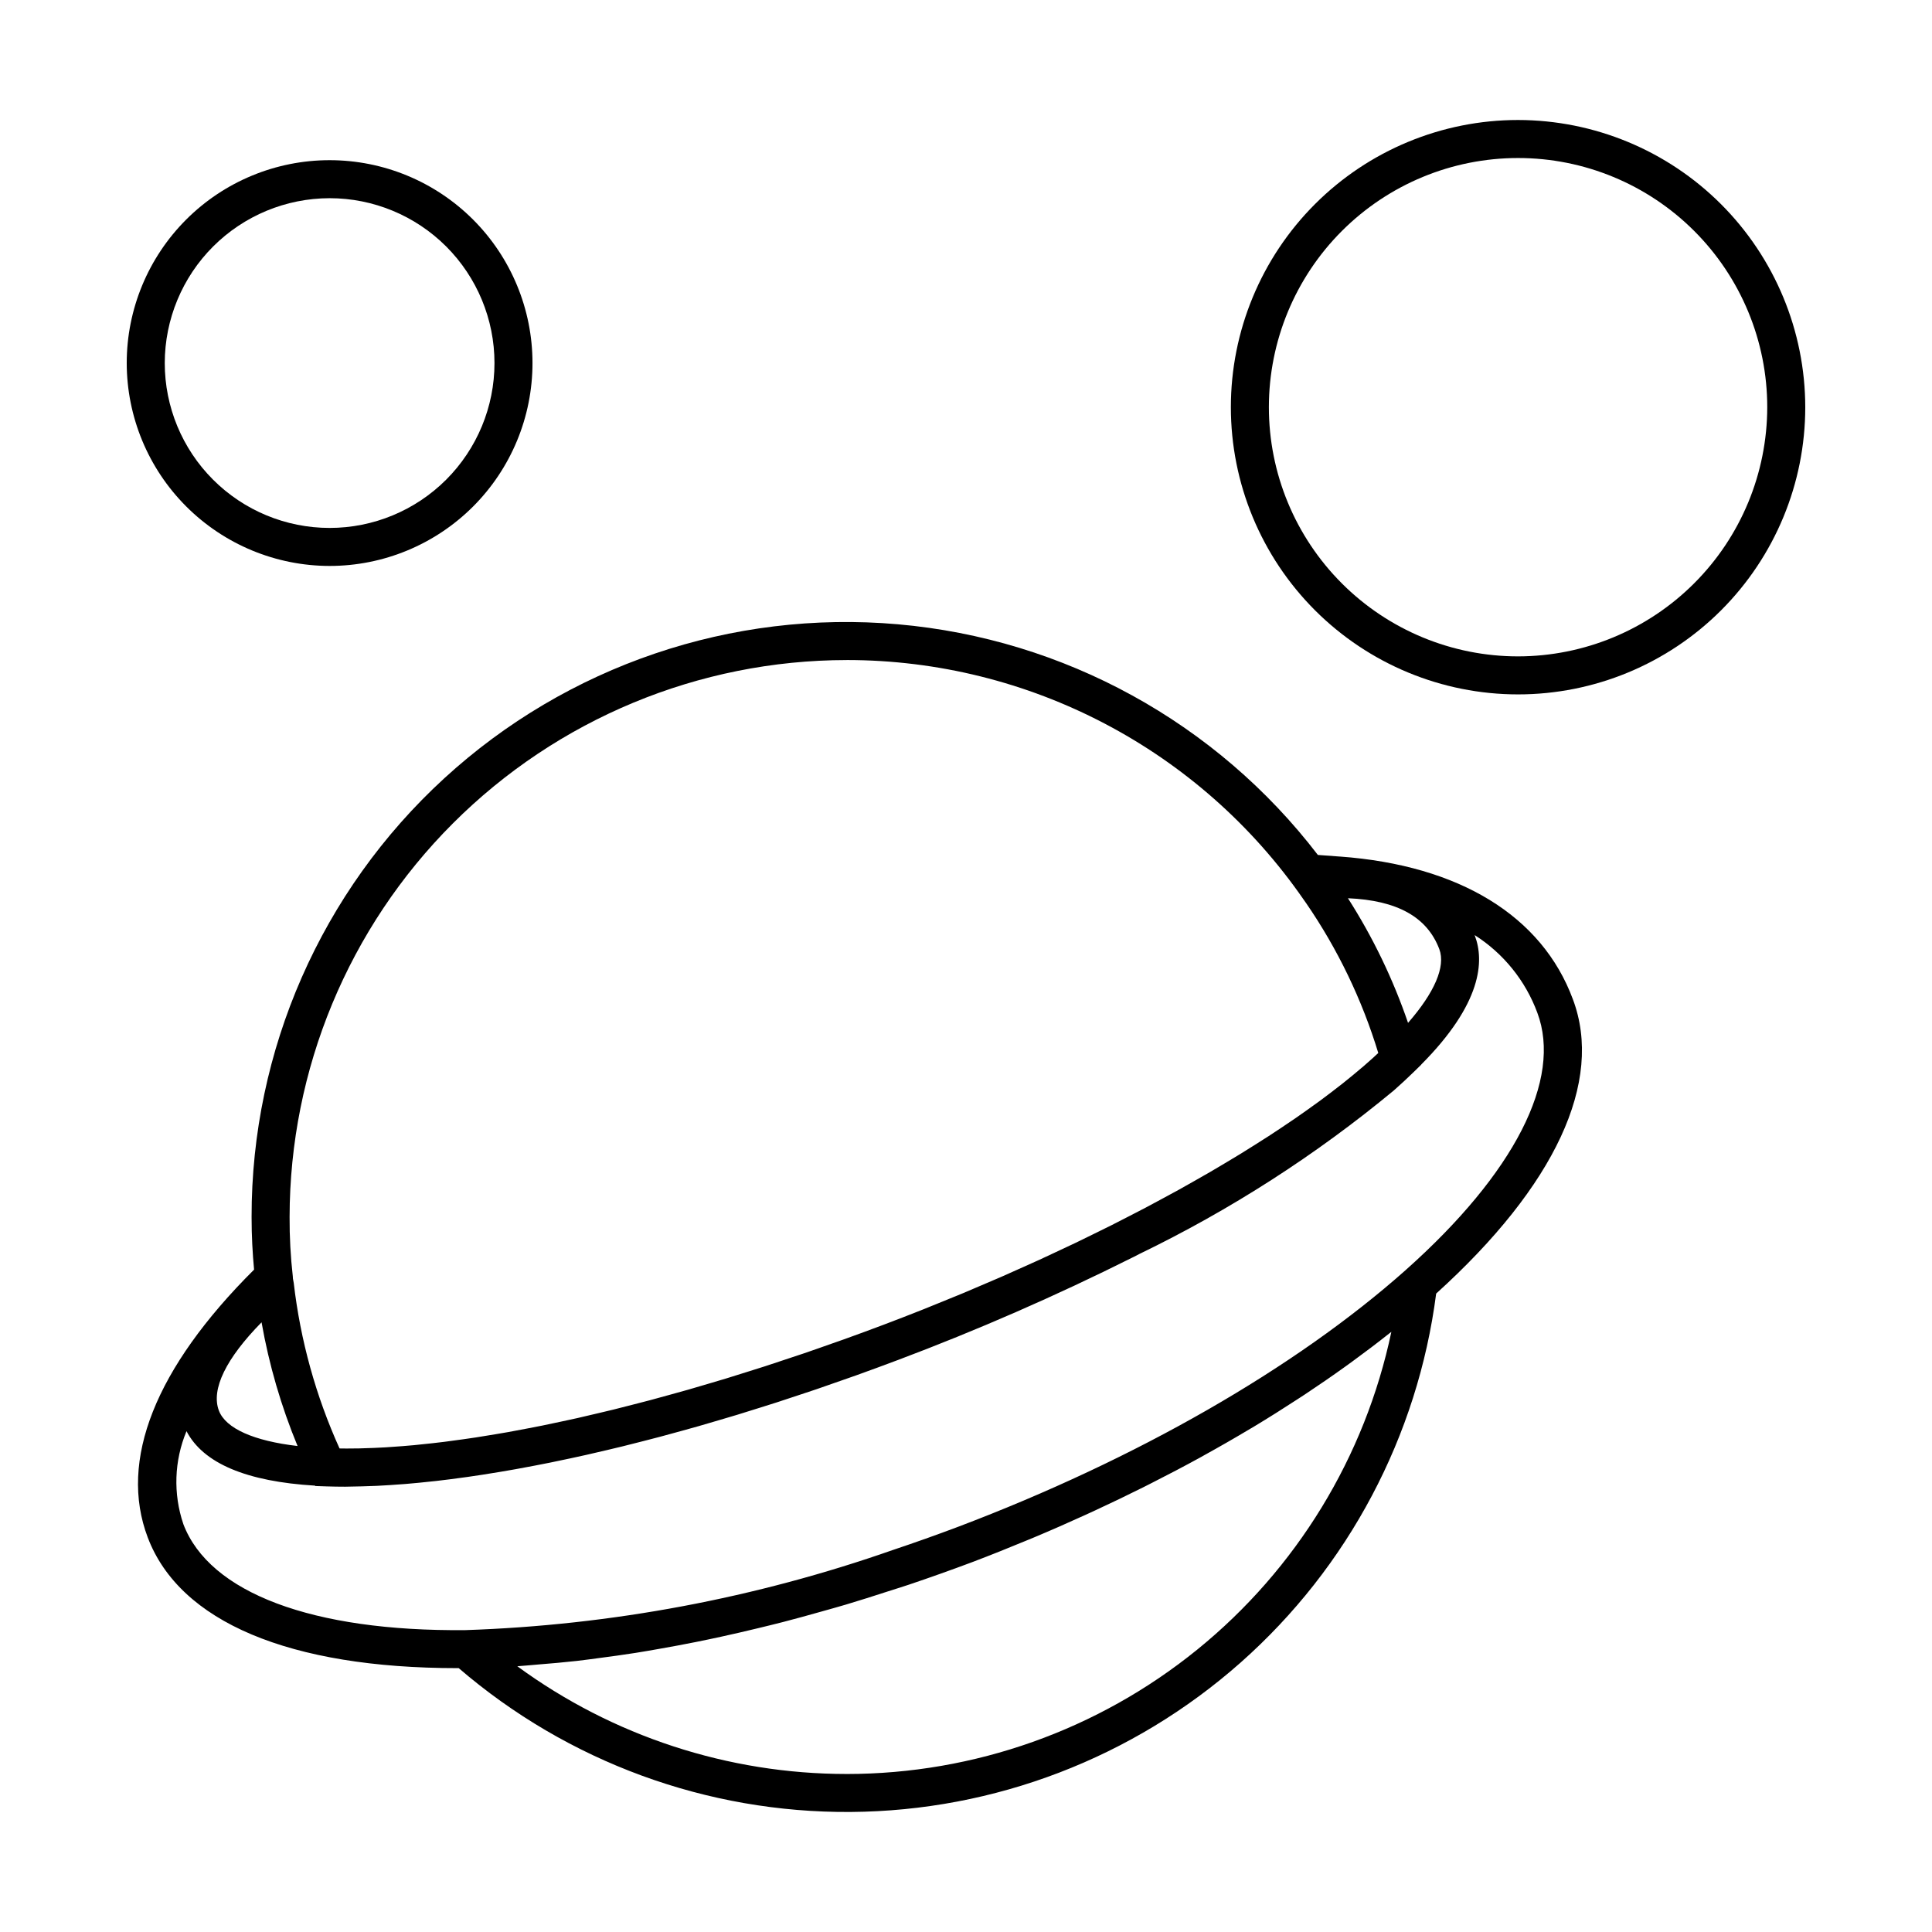
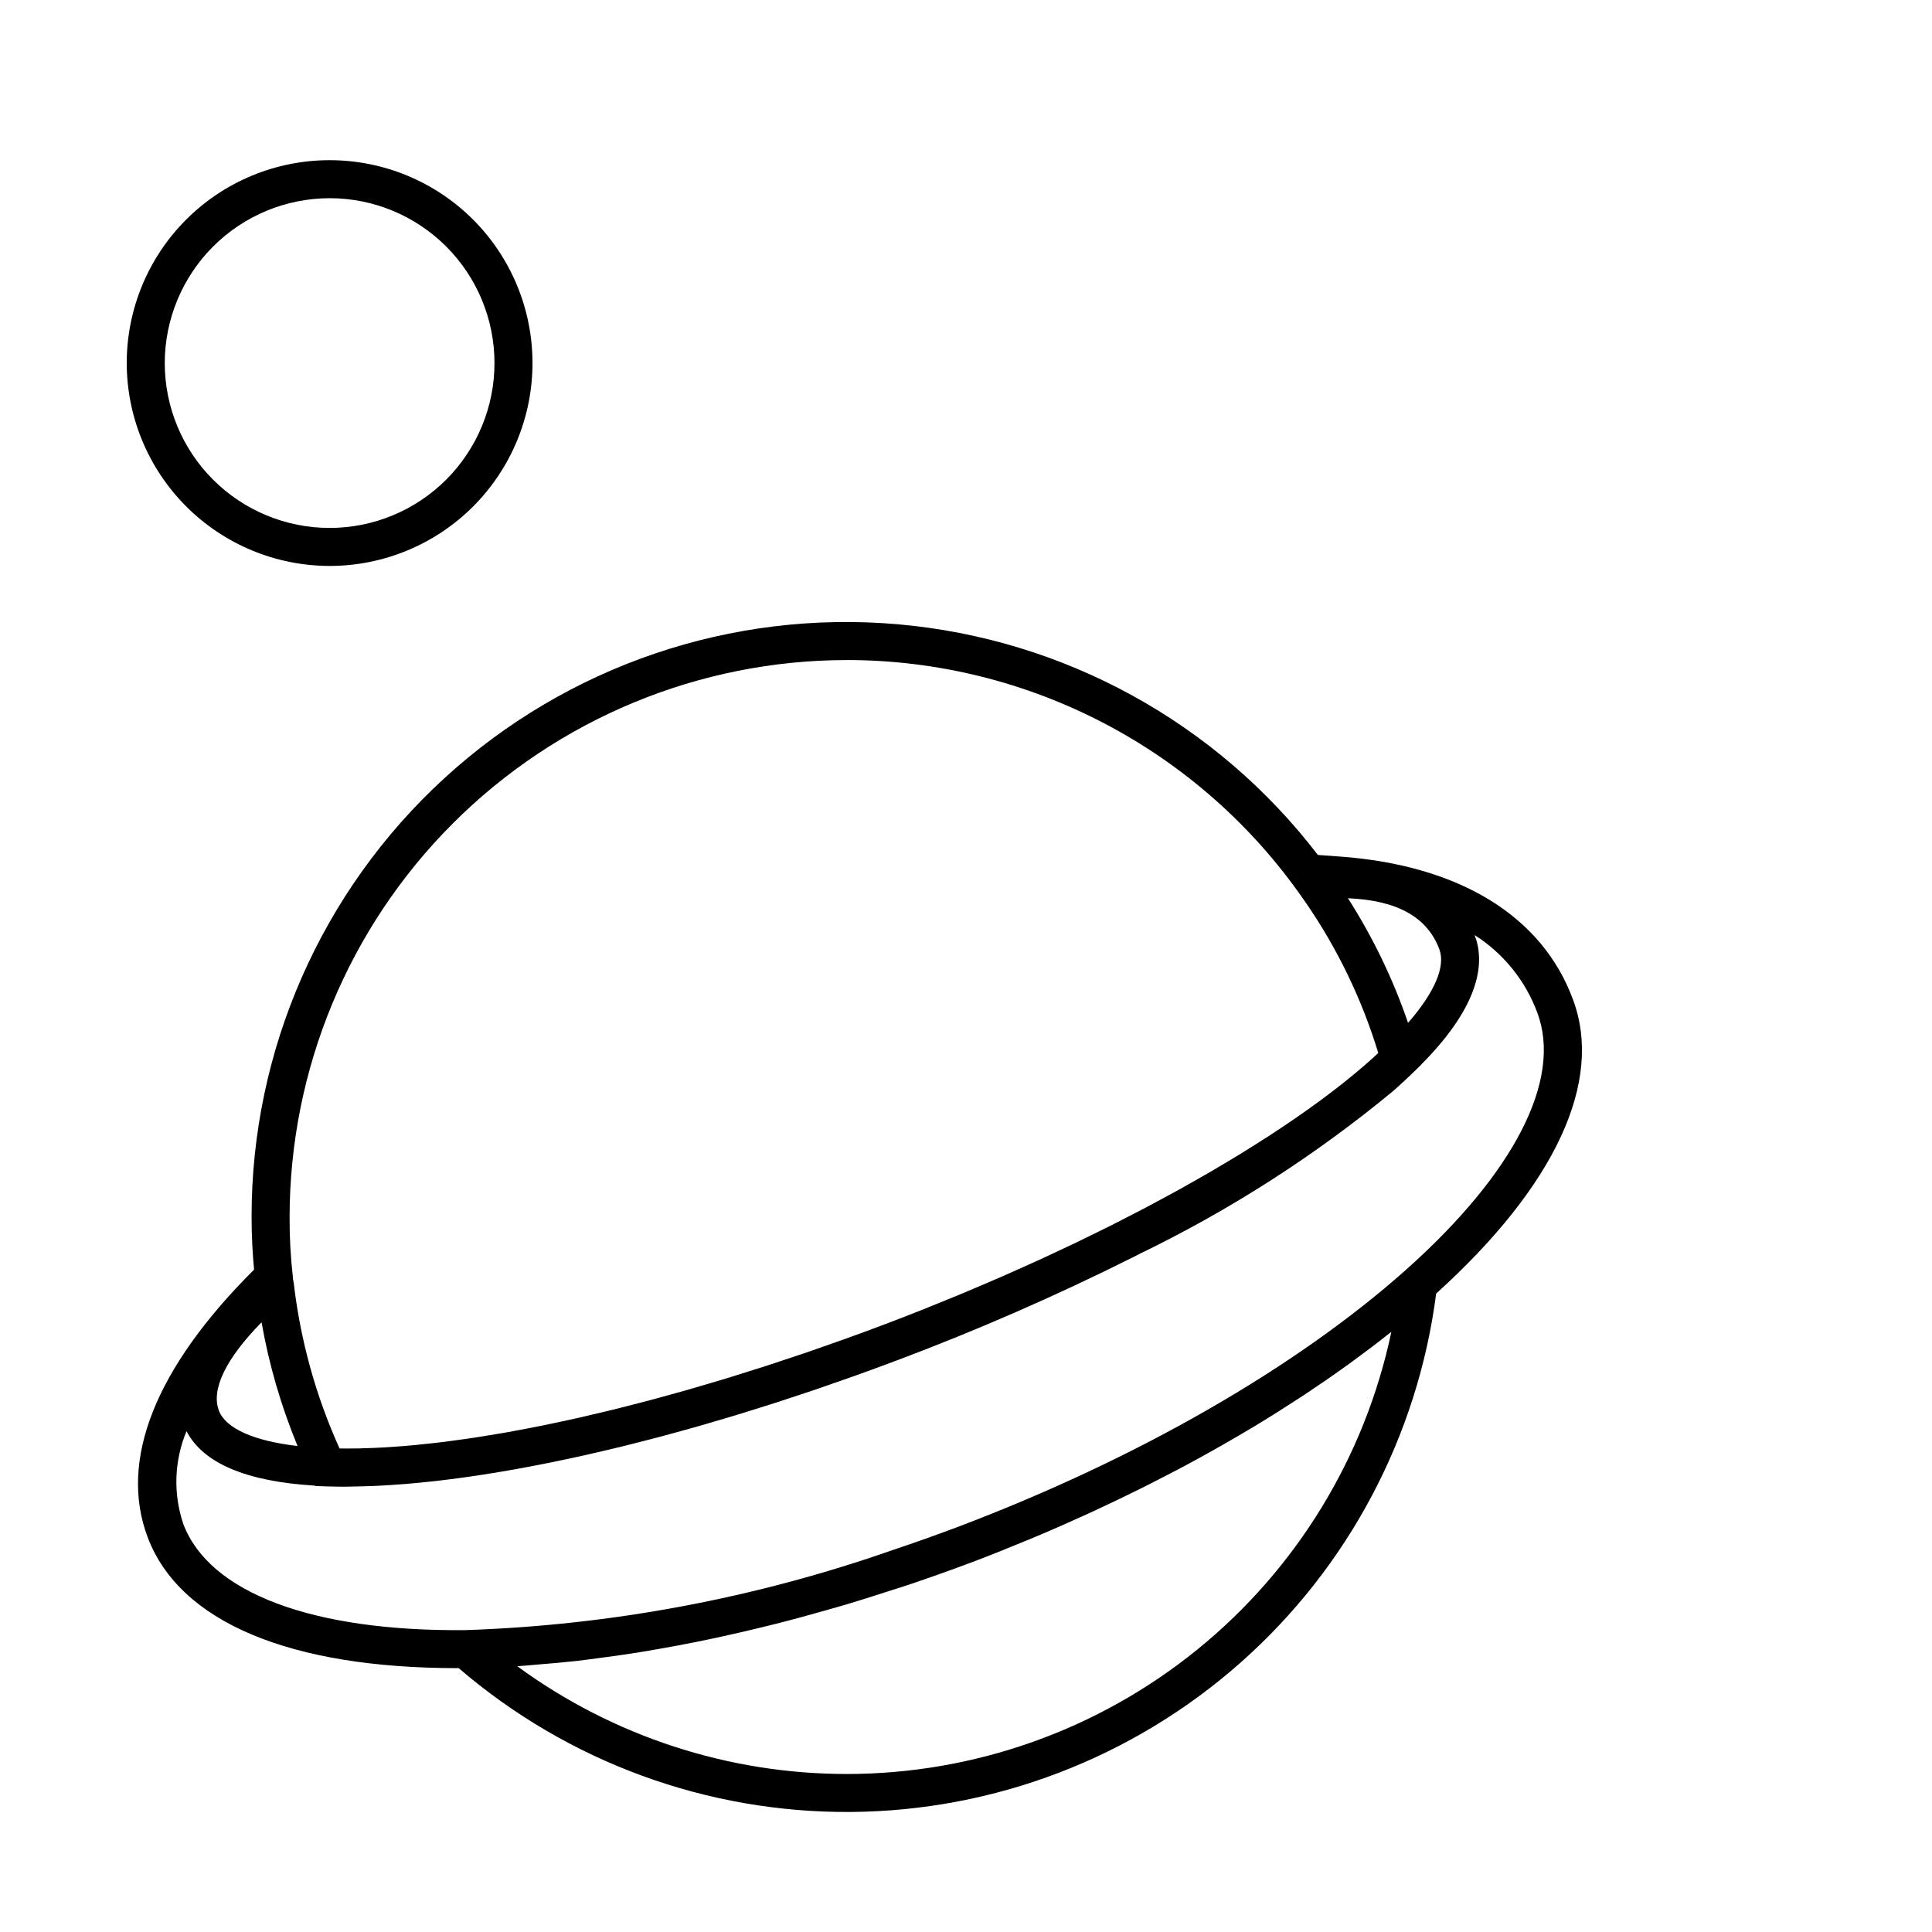
<svg xmlns="http://www.w3.org/2000/svg" fill="#000000" width="800px" height="800px" version="1.1" viewBox="144 144 512 512">
  <g>
-     <path d="m546.3 175.8c-20.184 0-39.543 8.02-53.816 22.293-14.273 14.273-22.293 33.633-22.293 53.816 0 20.188 8.02 39.547 22.293 53.82 14.273 14.273 33.633 22.293 53.816 22.293 20.188 0 39.547-8.02 53.82-22.293 14.273-14.273 22.293-33.633 22.293-53.82-0.023-20.176-8.051-39.523-22.316-53.793-14.27-14.27-33.617-22.293-53.797-22.316zm0 142.15v-0.004c-17.512 0-34.309-6.957-46.691-19.34-12.387-12.387-19.344-29.184-19.344-46.695 0.004-17.516 6.961-34.309 19.344-46.695 12.383-12.383 29.18-19.34 46.695-19.34 17.512 0 34.309 6.957 46.691 19.344 12.387 12.383 19.344 29.18 19.344 46.691-0.023 17.508-6.984 34.293-19.367 46.672-12.379 12.383-29.164 19.344-46.672 19.363z" />
    <path d="m231.35 293.98c14.262 0 27.938-5.664 38.02-15.746 10.082-10.086 15.746-23.758 15.746-38.02 0-14.258-5.664-27.934-15.746-38.02-10.082-10.082-23.758-15.746-38.02-15.746-14.258 0-27.934 5.664-38.016 15.746-10.086 10.086-15.75 23.762-15.75 38.02 0.016 14.254 5.688 27.922 15.766 38 10.082 10.082 23.746 15.75 38 15.766zm0-97.457c11.59 0 22.699 4.606 30.895 12.797 8.191 8.195 12.797 19.309 12.797 30.895 0 11.586-4.606 22.699-12.797 30.895-8.195 8.191-19.305 12.797-30.895 12.797-11.586 0-22.699-4.606-30.891-12.797-8.195-8.195-12.797-19.309-12.797-30.895 0.012-11.582 4.621-22.688 12.809-30.879 8.191-8.191 19.297-12.797 30.879-12.812z" />
    <path d="m499.12 371-5.871-0.43c-26.879-35.086-67.258-57.266-111.29-61.129-44.027-3.859-87.652 10.953-120.23 40.824-32.574 29.871-51.098 72.055-51.055 116.25 0 5.004 0.254 9.621 0.66 13.949-26.176 26.039-35.93 50.578-28.176 70.988 8.469 22.363 37.57 34.621 82.066 34.621h0.344-0.004c28.883 24.848 65.793 38.387 103.89 38.117 38.098-0.273 74.809-14.34 103.33-39.598 28.527-25.258 46.934-59.996 51.816-97.781 31.539-28.535 44.426-56.195 36.234-77.984-8.168-22.086-30.094-35.52-61.723-37.832zm26.316 24.543c1.727 4.602-1.301 11.531-8.289 19.527-3.973-11.605-9.32-22.695-15.926-33.027 13.02 0.555 20.992 4.953 24.215 13.5zm-157.07-76.629c48.367 0 93.656 23.754 121.15 63.547l0.621 0.875c8.371 12.18 14.82 25.574 19.121 39.715-0.48 0.445-0.953 0.891-1.449 1.34-0.777 0.699-1.566 1.402-2.387 2.109-0.93 0.801-1.895 1.609-2.879 2.418-0.867 0.711-1.738 1.426-2.644 2.144-1.031 0.816-2.102 1.641-3.184 2.465-0.945 0.719-1.891 1.438-2.871 2.16-1.137 0.836-2.312 1.676-3.5 2.516-1.016 0.723-2.031 1.441-3.082 2.164-1.23 0.848-2.504 1.699-3.781 2.551-1.086 0.723-2.168 1.445-3.285 2.168-1.316 0.855-2.68 1.711-4.043 2.566-1.16 0.727-2.312 1.457-3.504 2.188-1.391 0.852-2.82 1.703-4.25 2.555-1.23 0.734-2.453 1.465-3.715 2.199-1.465 0.852-2.977 1.703-4.481 2.555-1.289 0.73-2.566 1.461-3.887 2.188-1.531 0.844-3.102 1.688-4.668 2.531-1.359 0.73-2.707 1.465-4.09 2.195-1.594 0.84-3.231 1.672-4.856 2.508-1.402 0.719-2.793 1.441-4.219 2.16-1.672 0.84-3.387 1.672-5.086 2.504-1.441 0.707-2.867 1.414-4.332 2.117-1.734 0.832-3.504 1.652-5.266 2.473-1.477 0.691-2.938 1.387-4.434 2.07-1.824 0.836-3.684 1.656-5.531 2.481-1.477 0.66-2.938 1.324-4.43 1.977-1.953 0.855-3.941 1.691-5.918 2.531-1.426 0.605-2.832 1.223-4.273 1.82-2.156 0.898-4.348 1.777-6.531 2.664-1.297 0.523-2.578 1.062-3.883 1.578-3.492 1.387-7.016 2.754-10.566 4.098-3.543 1.336-7.074 2.637-10.598 3.902-1.121 0.402-2.234 0.781-3.356 1.176-2.391 0.844-4.781 1.695-7.156 2.504-1.359 0.465-2.703 0.898-4.055 1.348-2.121 0.707-4.246 1.426-6.348 2.106-1.469 0.473-2.918 0.918-4.375 1.379-1.965 0.621-3.938 1.25-5.891 1.844-1.52 0.461-3.019 0.895-4.527 1.344-1.871 0.555-3.746 1.117-5.598 1.645-1.523 0.434-3.023 0.84-4.531 1.258-1.809 0.5-3.617 1.008-5.406 1.484-1.484 0.395-2.945 0.762-4.414 1.141-1.797 0.461-3.598 0.93-5.367 1.367-1.395 0.344-2.766 0.66-4.148 0.988-1.805 0.43-3.613 0.859-5.391 1.262-1.328 0.297-2.629 0.574-3.941 0.855-1.797 0.387-3.594 0.777-5.359 1.133-1.234 0.25-2.445 0.48-3.668 0.715-1.797 0.348-3.594 0.695-5.359 1.008-1.156 0.207-2.289 0.395-3.434 0.586-1.77 0.301-3.531 0.594-5.262 0.855-1.098 0.168-2.172 0.316-3.254 0.473-1.719 0.246-3.43 0.48-5.102 0.691-1.051 0.133-2.078 0.246-3.113 0.363-1.629 0.184-3.246 0.359-4.832 0.508-1.047 0.098-2.07 0.18-3.094 0.262-1.492 0.121-2.969 0.23-4.418 0.316-1.07 0.062-2.121 0.113-3.164 0.156-1.312 0.059-2.609 0.102-3.875 0.129-1.137 0.023-2.254 0.031-3.356 0.031-0.625 0-1.234-0.012-1.848-0.02v0.012c-6.293-13.906-10.391-28.707-12.145-43.867l-0.121-0.66c-0.047-0.168-0.078-0.34-0.094-0.512l-0.035-0.598c-0.59-5.215-0.871-10.461-0.848-15.707 0.047-39.133 15.609-76.652 43.281-104.32 27.676-27.672 65.191-43.238 104.33-43.281zm-155.05 175.51c1.98 11.242 5.18 22.234 9.543 32.785-11.555-1.344-19.055-4.629-20.859-9.402-2.117-5.648 1.926-13.828 11.316-23.383zm155.05 119.7c-31.387-0.008-61.953-10.004-87.273-28.547 0.27-0.016 0.555-0.051 0.824-0.07 1.543-0.098 3.141-0.273 4.703-0.398 3.398-0.273 6.805-0.562 10.289-0.953 1.945-0.219 3.93-0.504 5.902-0.762 3.188-0.418 6.379-0.852 9.625-1.363 2.125-0.336 4.269-0.715 6.422-1.094 3.168-0.555 6.344-1.145 9.555-1.789 2.223-0.445 4.449-0.914 6.684-1.402 3.219-0.703 6.457-1.449 9.707-2.238 2.242-0.543 4.477-1.082 6.734-1.664 3.356-0.867 6.719-1.801 10.098-2.754 2.168-0.613 4.324-1.199 6.5-1.848 3.699-1.102 7.406-2.289 11.121-3.492 1.855-0.602 3.707-1.16 5.566-1.785 5.562-1.875 11.125-3.852 16.691-5.934 4.953-1.875 9.84-3.836 14.676-5.844 0.633-0.262 1.27-0.52 1.902-0.785 4.582-1.922 9.098-3.906 13.551-5.941 0.797-0.363 1.594-0.727 2.387-1.094 4.398-2.035 8.73-4.117 12.996-6.25 0.703-0.352 1.398-0.707 2.098-1.062 4.363-2.211 8.66-4.457 12.859-6.762 0.355-0.195 0.699-0.395 1.051-0.59 4.168-2.301 8.246-4.644 12.238-7.031 0.344-0.207 0.699-0.406 1.043-0.613 3.969-2.391 7.824-4.824 11.598-7.289 0.633-0.41 1.27-0.82 1.895-1.234 3.625-2.398 7.144-4.824 10.566-7.281 0.656-0.469 1.301-0.941 1.949-1.41 3.394-2.473 6.695-4.969 9.871-7.492 0.176-0.141 0.367-0.273 0.543-0.414h-0.016c-6.969 33.129-25.117 62.852-51.402 84.188-26.281 21.34-59.102 32.988-92.953 33zm148.16-133.55h0.004c-29.199 25.965-71.316 50.129-118.59 68.031-5.734 2.16-11.473 4.199-17.211 6.121h-0.004c-36.496 12.805-74.727 19.977-113.38 21.273-40.531 0.395-67.859-9.879-74.762-28.109h0.004c-2.727-8.035-2.426-16.785 0.84-24.617 4.438 8.539 15.938 13.355 34.074 14.438l0.047 0.098 3.055 0.102c1.586 0.051 3.207 0.078 4.871 0.078 0.367 0 0.766-0.02 1.141-0.023 1.051-0.008 2.137-0.039 3.219-0.066 1.328-0.035 2.66-0.07 4.031-0.137 1.105-0.051 2.238-0.125 3.371-0.195 1.414-0.09 2.832-0.184 4.285-0.305 1.156-0.094 2.336-0.207 3.519-0.32 1.5-0.145 3.008-0.301 4.543-0.473 1.203-0.137 2.422-0.285 3.644-0.441 1.574-0.199 3.164-0.414 4.769-0.641 1.246-0.176 2.504-0.363 3.769-0.559 1.652-0.254 3.316-0.523 5-0.809 1.277-0.215 2.562-0.438 3.859-0.668 1.719-0.309 3.457-0.633 5.211-0.973 1.32-0.254 2.644-0.512 3.981-0.781 1.773-0.359 3.566-0.738 5.367-1.125 1.359-0.293 2.715-0.586 4.09-0.895 1.832-0.41 3.684-0.844 5.543-1.285 1.383-0.328 2.766-0.652 4.164-0.996 1.883-0.461 3.789-0.949 5.695-1.441 1.414-0.363 2.824-0.723 4.25-1.102 1.914-0.508 3.852-1.043 5.785-1.578 1.453-0.402 2.898-0.797 4.363-1.215 1.953-0.555 3.926-1.141 5.894-1.727 1.473-0.434 2.934-0.859 4.414-1.309 2.008-0.609 4.031-1.25 6.051-1.887 1.469-0.461 2.926-0.91 4.398-1.387 2.098-0.676 4.211-1.387 6.32-2.09 1.418-0.473 2.832-0.93 4.254-1.414 2.312-0.789 4.641-1.613 6.969-2.434 1.23-0.434 2.457-0.852 3.691-1.293 3.566-1.281 7.141-2.594 10.723-3.945h0.012c21.188-7.969 41.945-17.035 62.191-27.164 0.18-0.09 0.363-0.176 0.543-0.266 0.461-0.23 0.895-0.469 1.352-0.699h-0.004c24.152-11.68 46.809-26.23 67.469-43.344 1.812-1.598 3.523-3.188 5.144-4.762l2.144-2.094-0.008-0.027c16.129-16.207 16.738-27.453 14.234-34.117l-0.074-0.199h0.004c7.633 4.856 13.465 12.074 16.605 20.559 6.656 17.699-6.059 42.562-34.879 68.211z" />
  </g>
</svg>